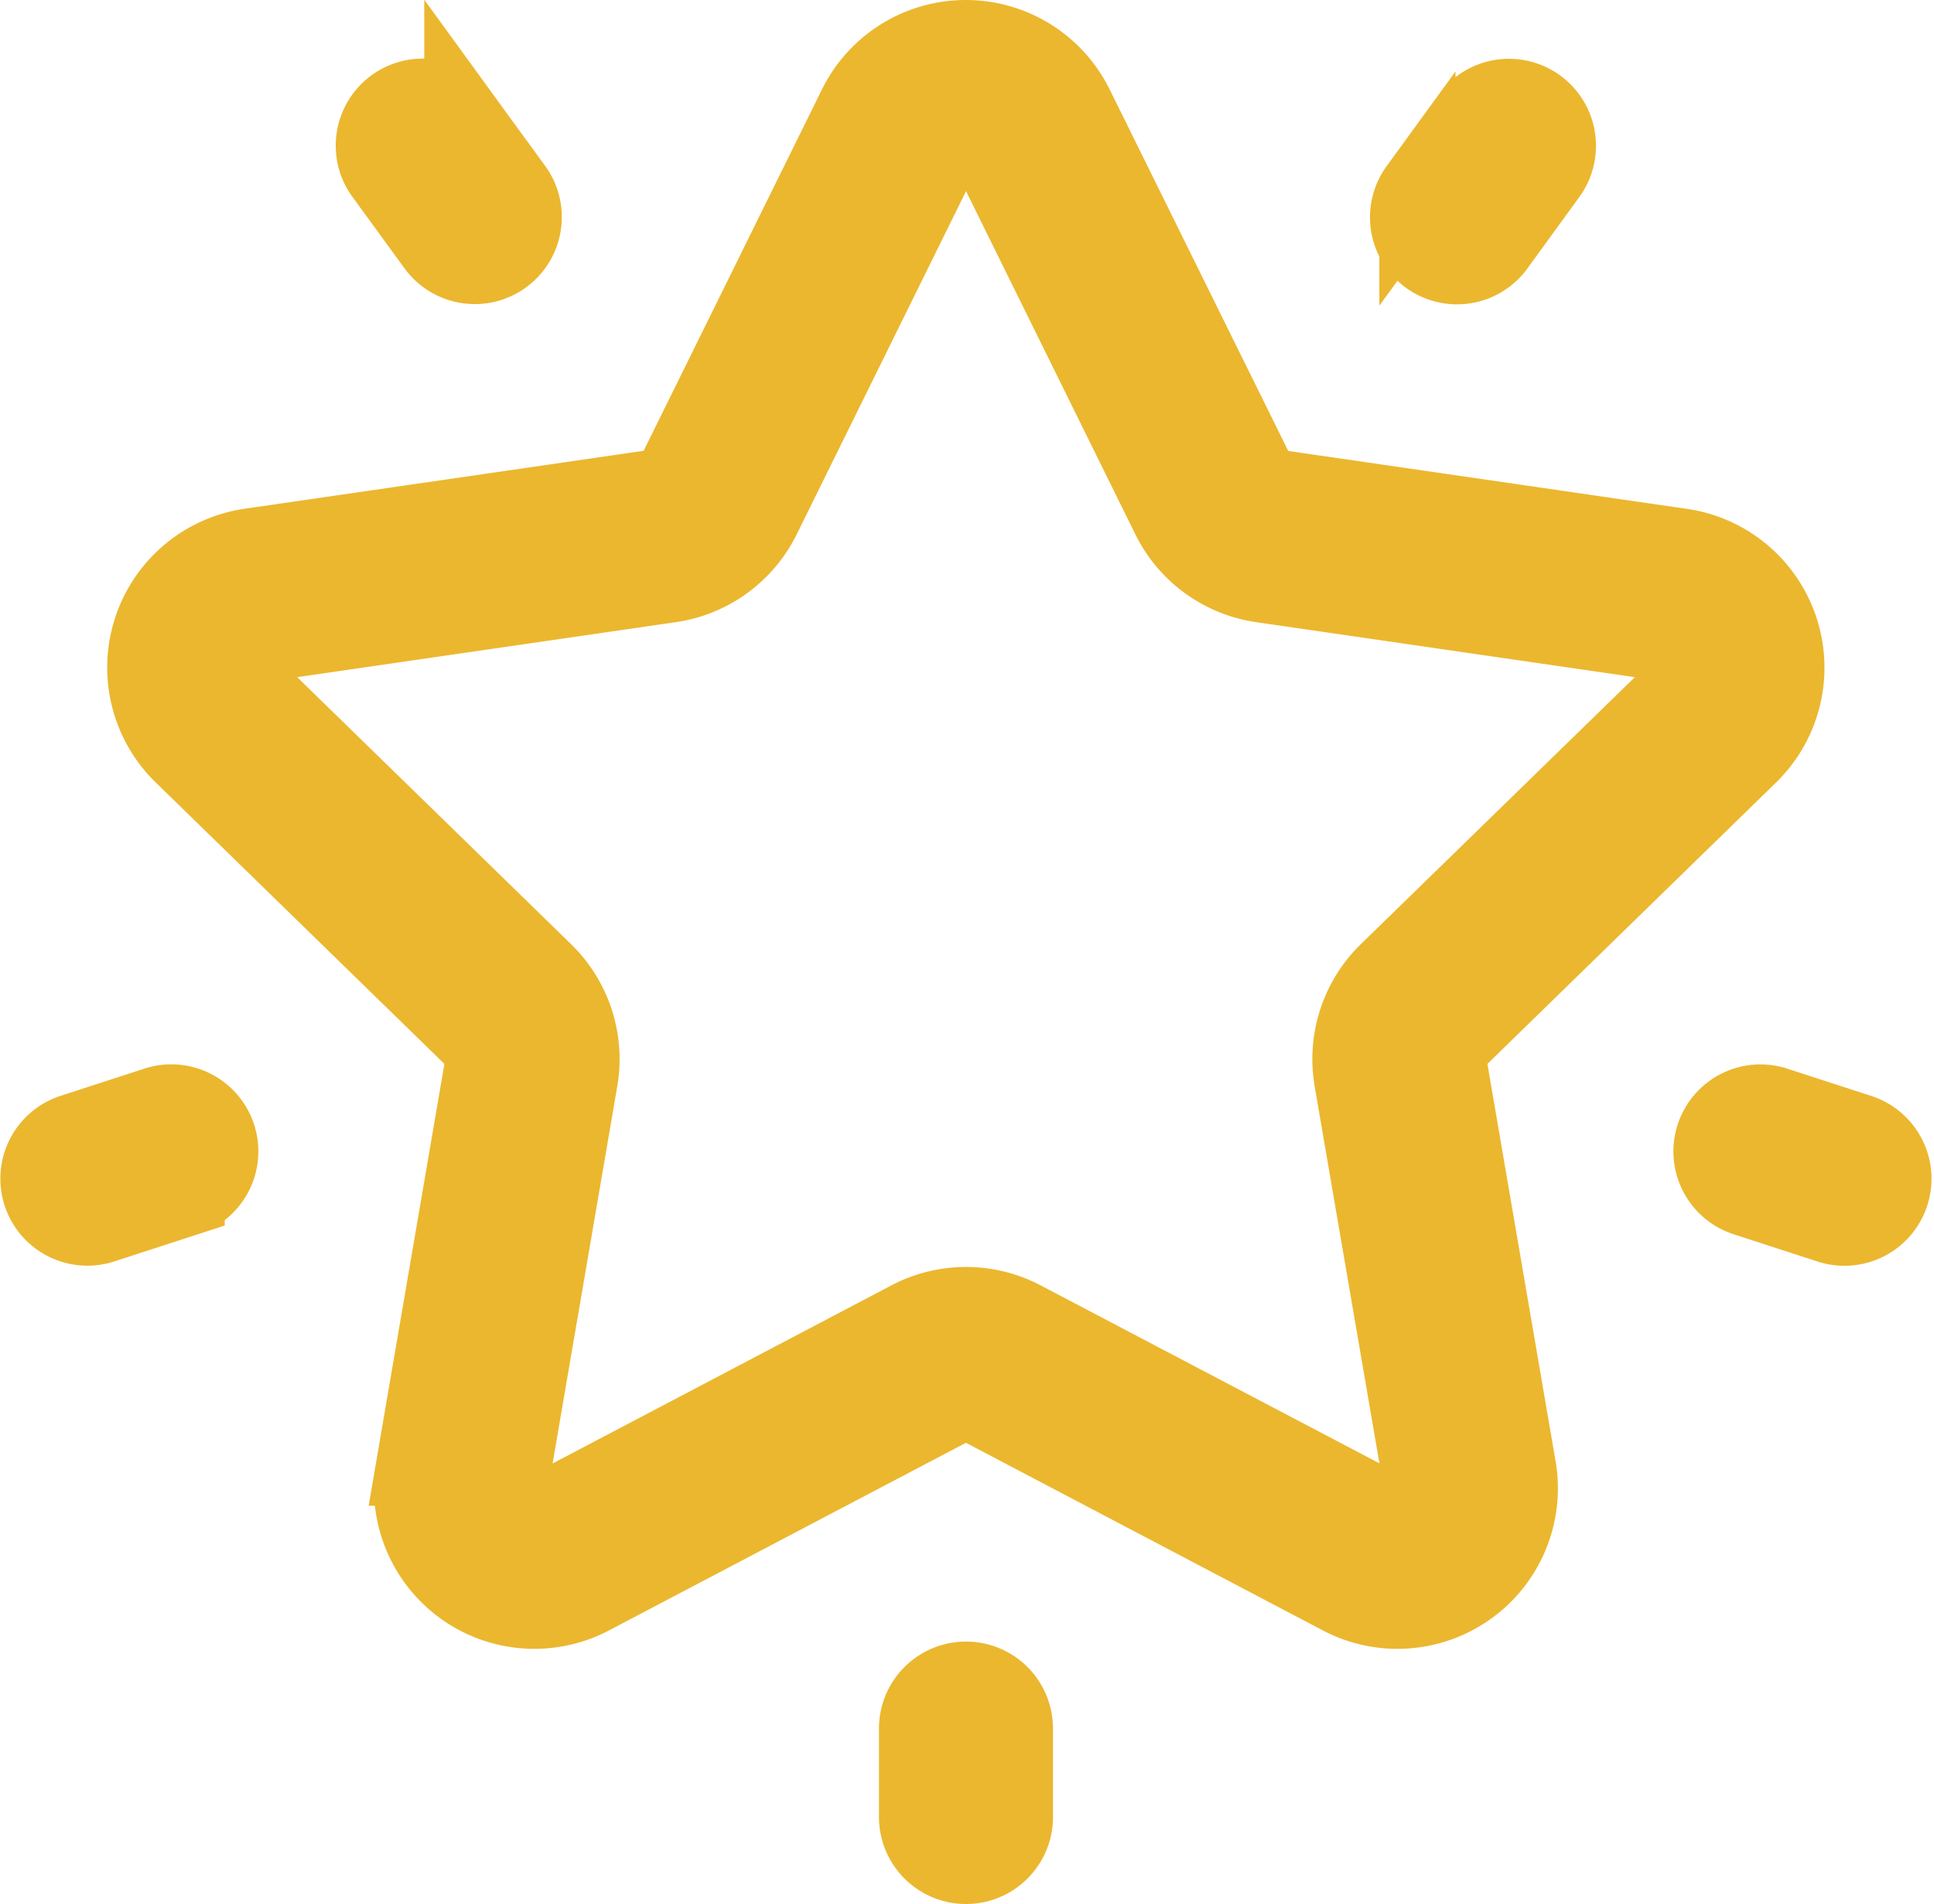
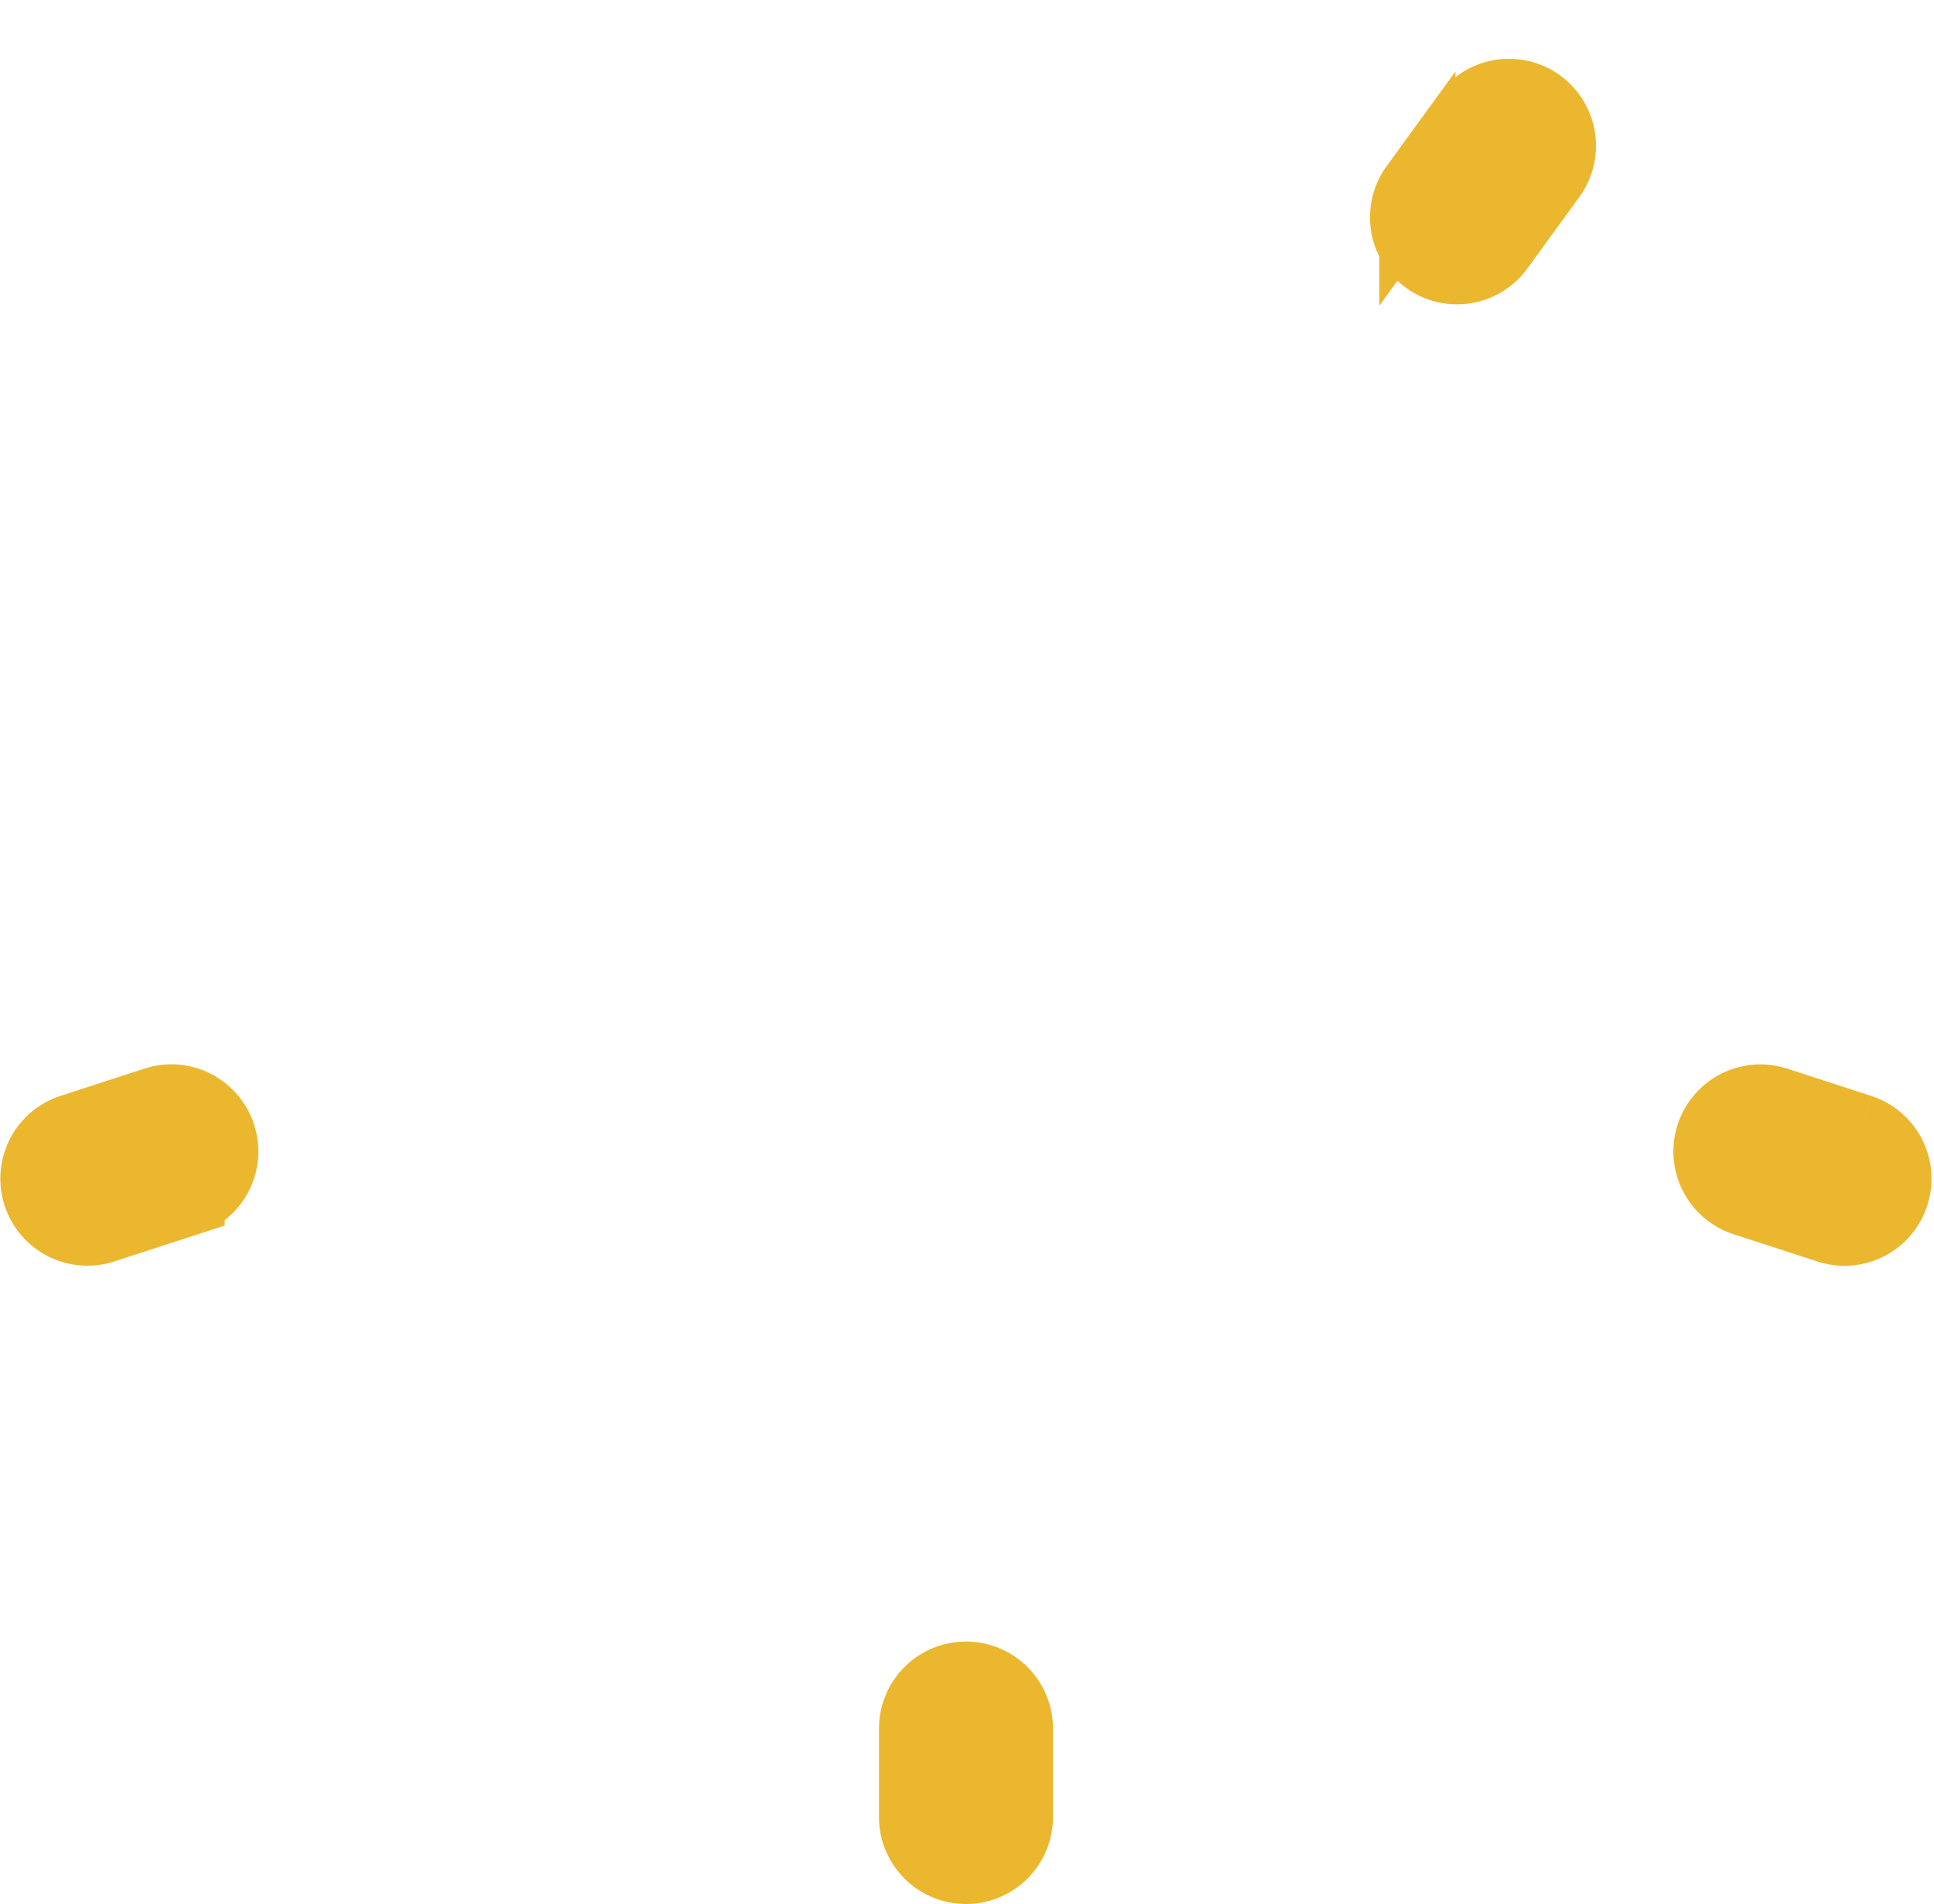
<svg xmlns="http://www.w3.org/2000/svg" width="38.109" height="37.514" viewBox="0 0 38.109 37.514">
  <g id="icn1" transform="translate(0.755 -3.06)">
    <g id="Group_60608" data-name="Group 60608" transform="translate(2.112 3.81)">
      <g id="Group_60607" data-name="Group 60607" transform="translate(0 0)">
-         <path id="Path_111086" data-name="Path 111086" d="M61.18,17.941a2.411,2.411,0,0,0-1.336-4.112l-8-1.162a.482.482,0,0,1-.363-.264L47.9,5.154a2.411,2.411,0,0,0-4.324,0L40,12.4a.482.482,0,0,1-.363.264l-8,1.162A2.411,2.411,0,0,0,30.3,17.941l5.788,5.642a.482.482,0,0,1,.139.427l-1.366,7.967a2.411,2.411,0,0,0,3.5,2.542l7.155-3.761a.482.482,0,0,1,.449,0l7.155,3.761a2.411,2.411,0,0,0,3.5-2.542L55.253,24.01a.483.483,0,0,1,.139-.427Zm-7.828,6.4L54.719,32.3a.482.482,0,0,1-.7.508L46.864,29.05a2.411,2.411,0,0,0-2.244,0l-7.155,3.761a.482.482,0,0,1-.7-.508l1.366-7.967a2.41,2.41,0,0,0-.693-2.134L31.651,16.56a.482.482,0,0,1,.267-.822l8-1.162a2.411,2.411,0,0,0,1.815-1.319L45.31,6.008a.482.482,0,0,1,.865,0h0l3.577,7.249a2.41,2.41,0,0,0,1.815,1.319l8,1.162a.482.482,0,0,1,.267.822L54.045,22.2A2.41,2.41,0,0,0,53.352,24.336Z" transform="translate(-29.574 -3.81)" fill="#ebb72f" stroke="#ebb72f" stroke-width="1.5" />
-       </g>
+         </g>
    </g>
    <g id="Group_60610" data-name="Group 60610" transform="translate(26.991 4.969)">
      <g id="Group_60609" data-name="Group 60609" transform="translate(0 0)">
        <path id="Path_111087" data-name="Path 111087" d="M380.556,20.229a.964.964,0,0,0-1.347.213l-1.024,1.409a.964.964,0,1,0,1.56,1.134l1.024-1.409A.964.964,0,0,0,380.556,20.229Z" transform="translate(-378.001 -20.045)" fill="#ebb72f" stroke="#ebb72f" stroke-width="1.5" />
      </g>
    </g>
    <g id="Group_60612" data-name="Group 60612" transform="translate(6.611 4.964)">
      <g id="Group_60611" data-name="Group 60611" transform="translate(0 0)">
-         <path id="Path_111088" data-name="Path 111088" d="M95.358,21.773l-1.024-1.409a.964.964,0,0,0-1.56,1.134L93.8,22.906a.964.964,0,1,0,1.56-1.134Z" transform="translate(-92.59 -19.966)" fill="#ebb72f" stroke="#ebb72f" stroke-width="1.5" />
-       </g>
+         </g>
    </g>
    <g id="Group_60614" data-name="Group 60614" transform="translate(0 24.78)">
      <g id="Group_60613" data-name="Group 60613" transform="translate(0)">
        <path id="Path_111089" data-name="Path 111089" d="M3.538,298.16a.964.964,0,0,0-1.215-.619l-1.656.538a.964.964,0,1,0,.6,1.834l1.656-.538A.964.964,0,0,0,3.538,298.16Z" transform="translate(0 -297.493)" fill="#ebb72f" stroke="#ebb72f" stroke-width="1.5" />
      </g>
    </g>
    <g id="Group_60616" data-name="Group 60616" transform="translate(17.315 36.154)">
      <g id="Group_60615" data-name="Group 60615">
        <path id="Path_111090" data-name="Path 111090" d="M243.463,456.786a.964.964,0,0,0-.964.964v1.742a.964.964,0,0,0,1.929,0V457.75A.964.964,0,0,0,243.463,456.786Z" transform="translate(-242.499 -456.786)" fill="#ebb72f" stroke="#ebb72f" stroke-width="1.5" />
      </g>
    </g>
    <g id="Group_60618" data-name="Group 60618" transform="translate(32.973 24.781)">
      <g id="Group_60617" data-name="Group 60617">
-         <path id="Path_111091" data-name="Path 111091" d="M464.7,298.1l-1.656-.538a.964.964,0,0,0-.6,1.834l1.656.538a.964.964,0,0,0,.6-1.834Z" transform="translate(-461.783 -297.513)" fill="#ebb72f" stroke="#ebb72f" stroke-width="1.5" />
+         <path id="Path_111091" data-name="Path 111091" d="M464.7,298.1l-1.656-.538a.964.964,0,0,0-.6,1.834l1.656.538a.964.964,0,0,0,.6-1.834" transform="translate(-461.783 -297.513)" fill="#ebb72f" stroke="#ebb72f" stroke-width="1.5" />
      </g>
    </g>
  </g>
</svg>